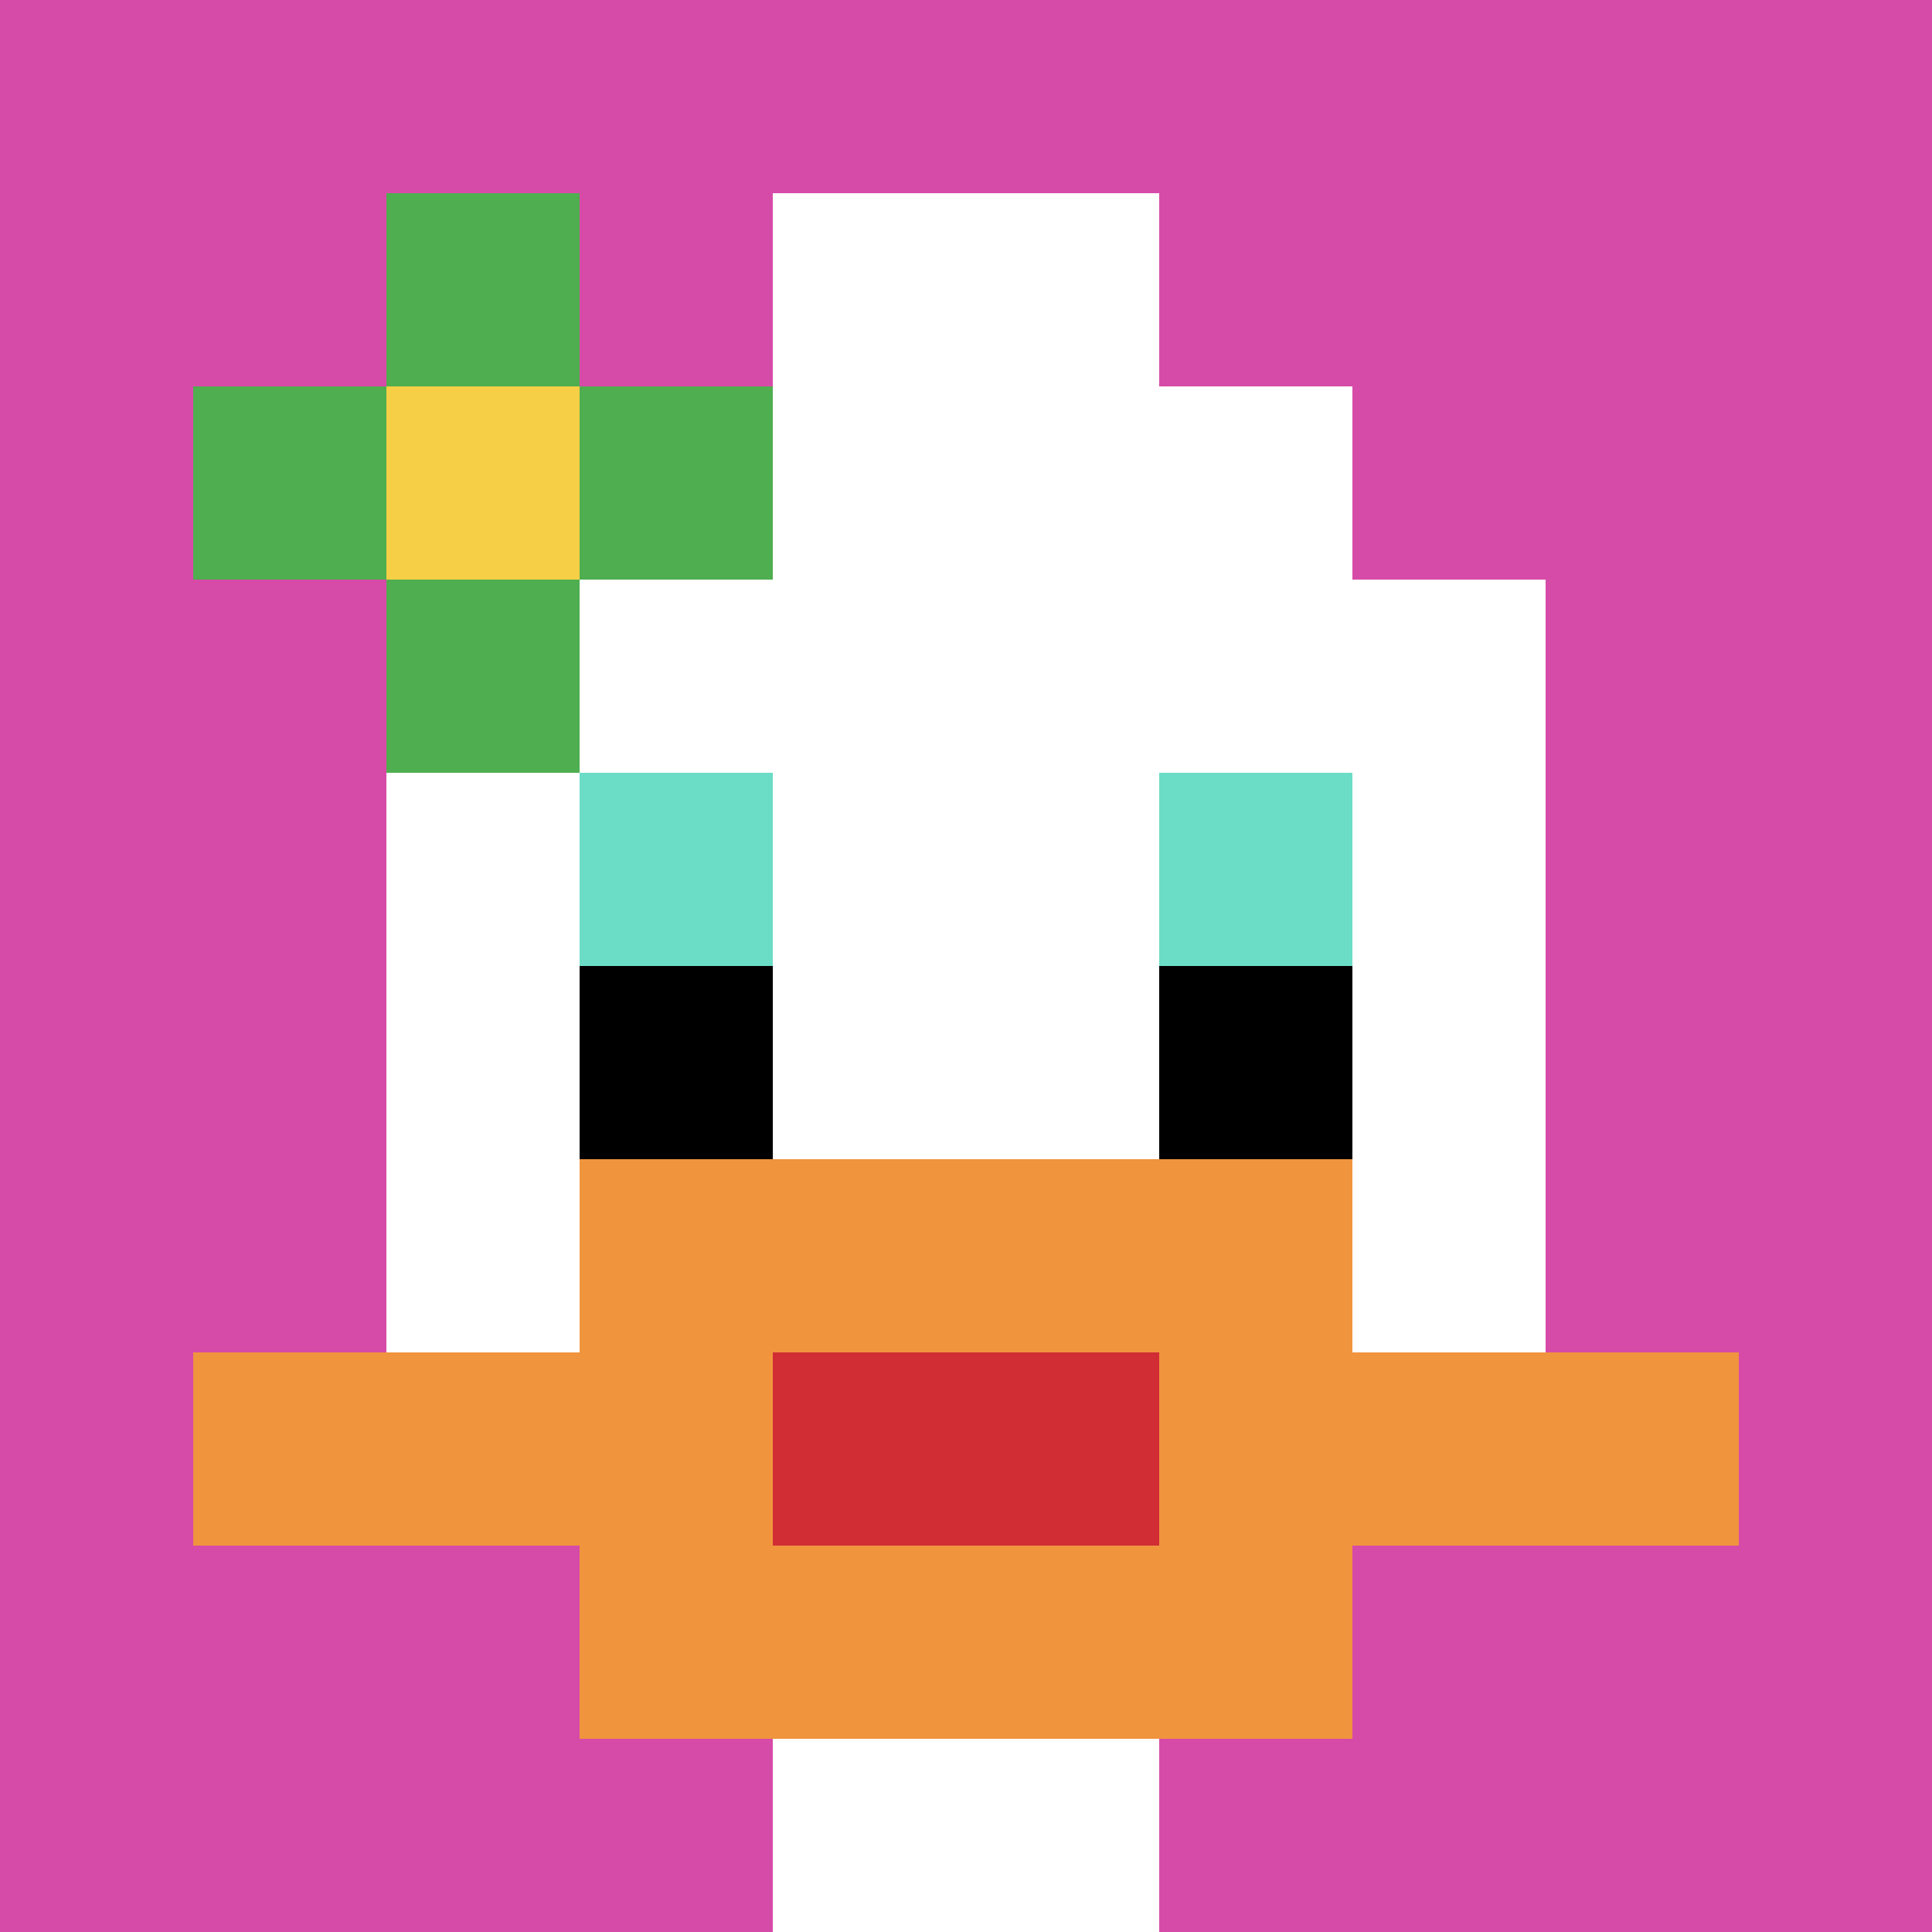
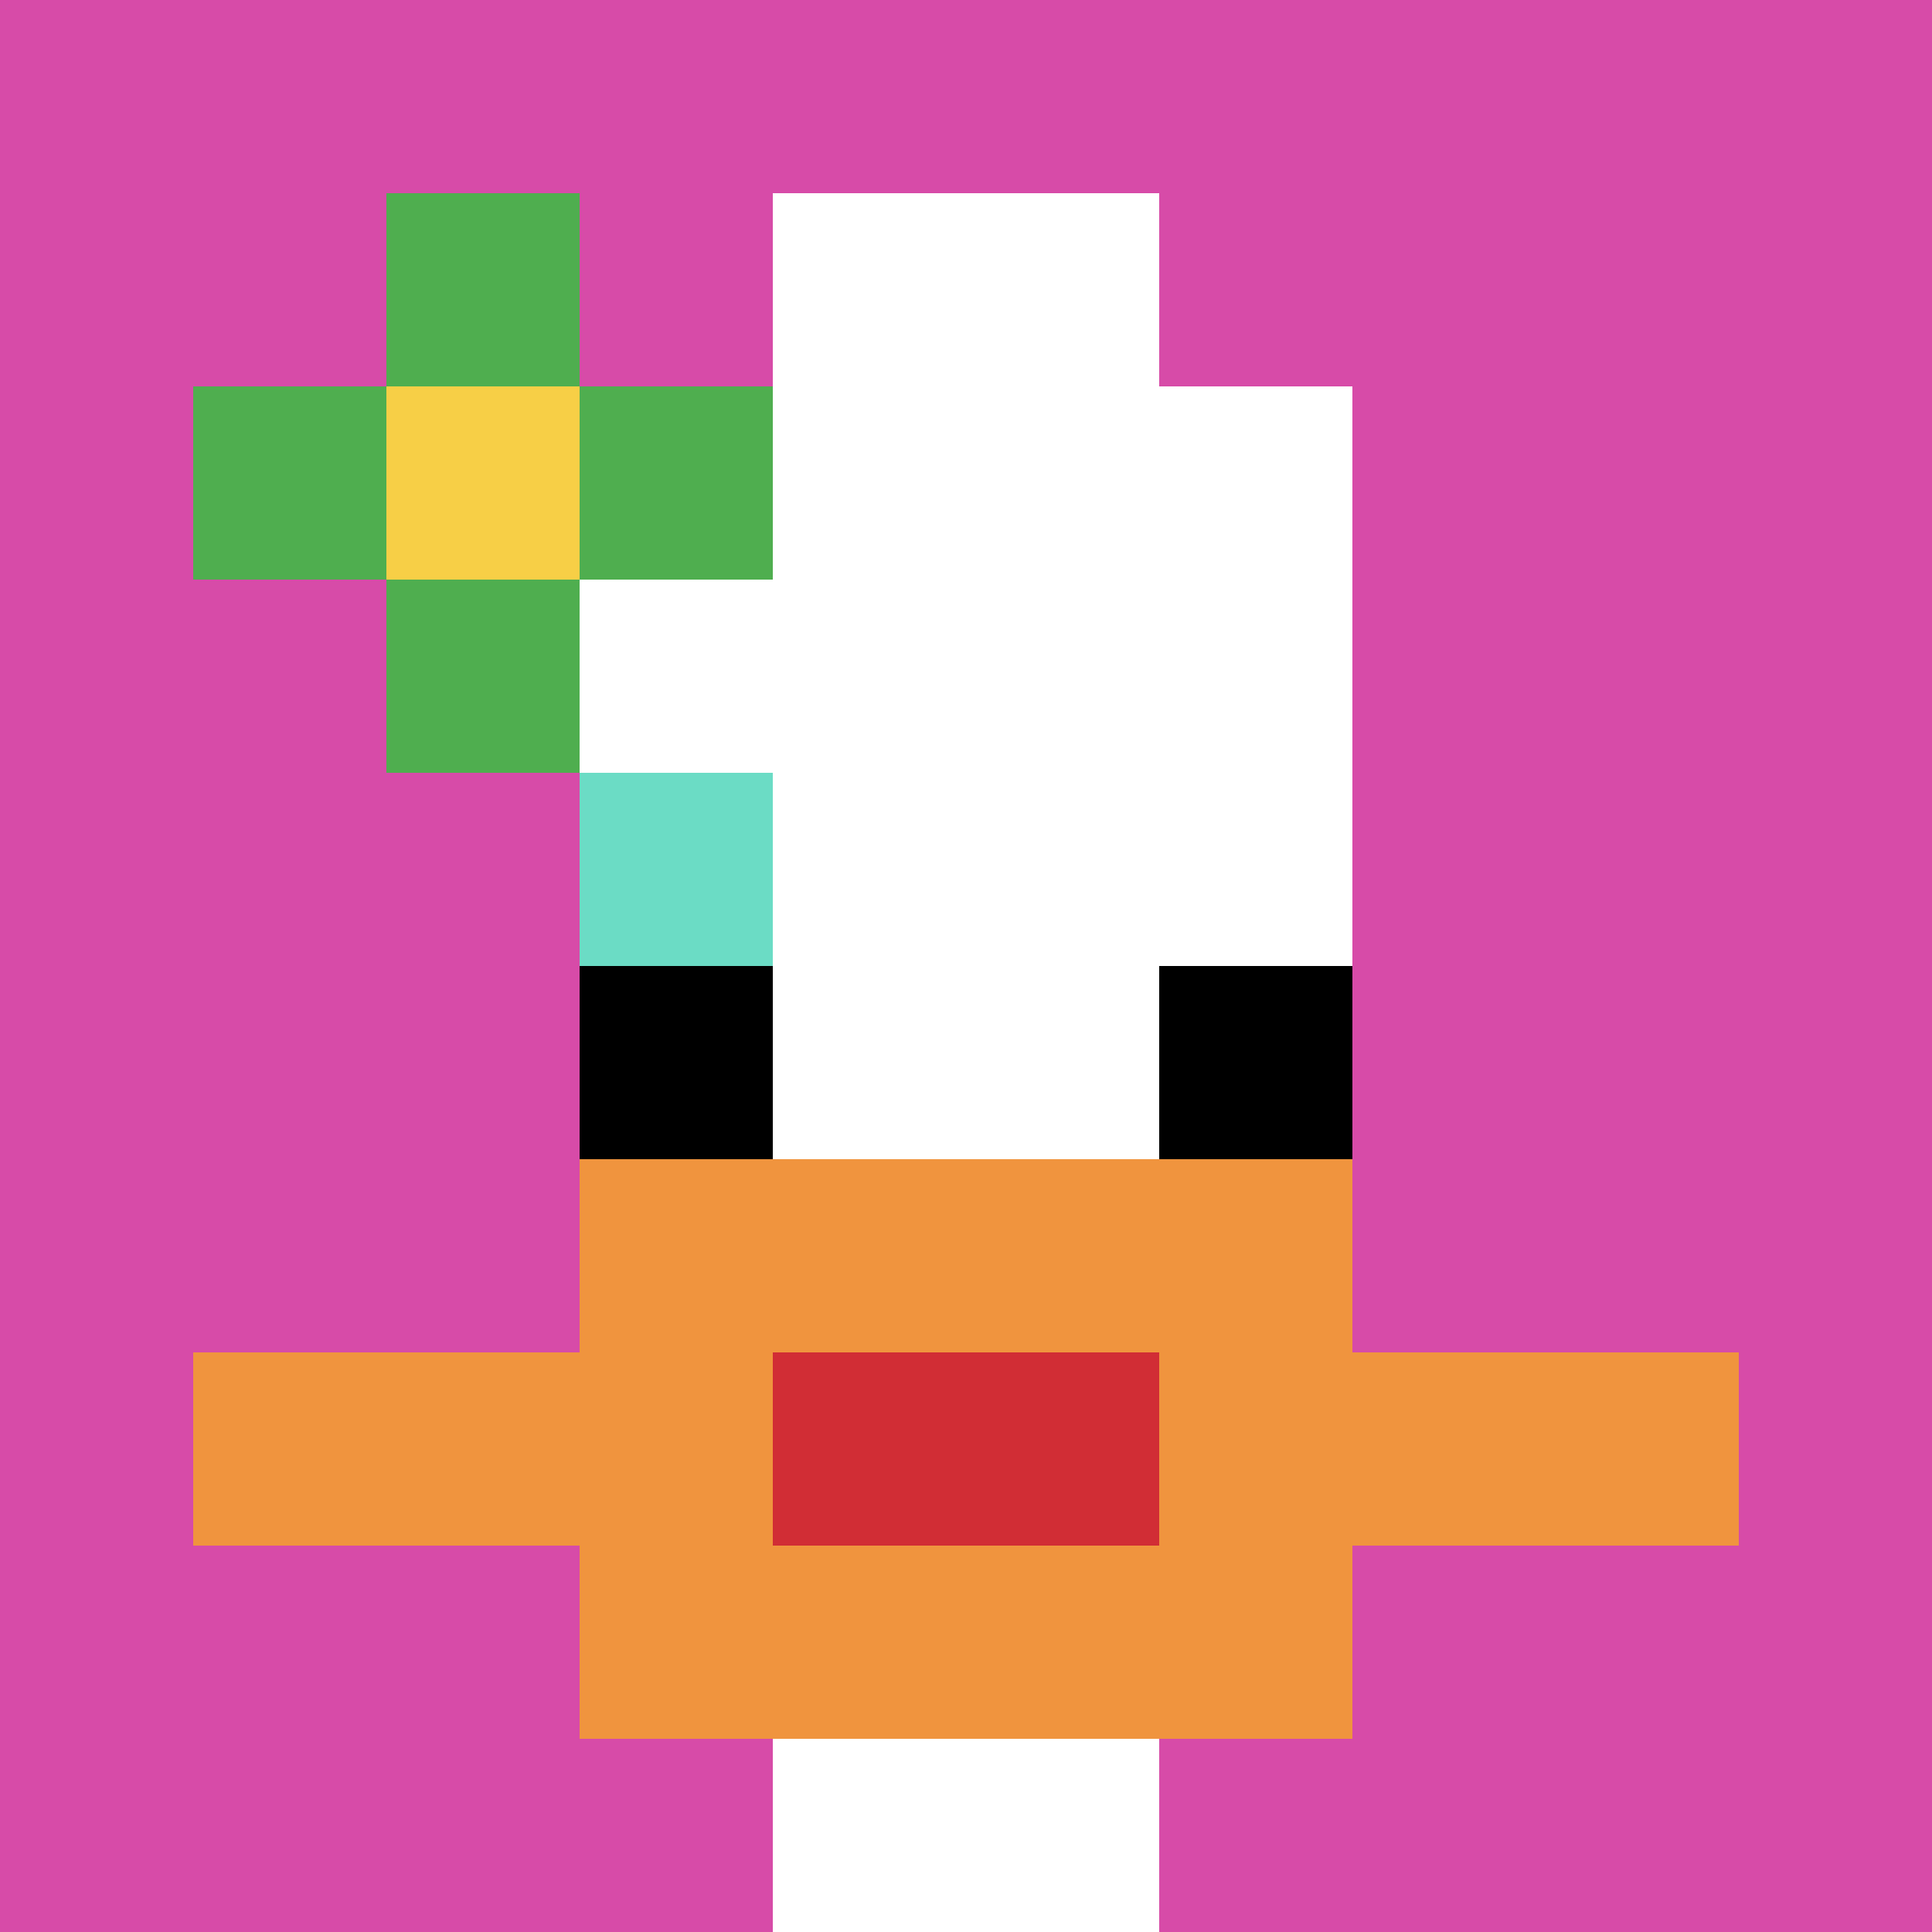
<svg xmlns="http://www.w3.org/2000/svg" version="1.1" width="966" height="966">
  <title>'goose-pfp-895648' by Dmitri Cherniak</title>
  <desc>seed=895648
backgroundColor=#9d7d7d
padding=0
innerPadding=0
timeout=500
dimension=1
border=false
Save=function(){return n.handleSave()}
frame=97

Rendered at Sun Sep 15 2024 09:33:47 GMT-0700 (Pacific Daylight Time)
Generated in 1ms
</desc>
  <defs />
  <rect width="100%" height="100%" fill="#9d7d7d" />
  <g>
    <g id="0-0">
      <rect x="0" y="0" height="966" width="966" fill="#D74BA8" />
      <g>
        <rect id="0-0-3-2-4-7" x="289.8" y="193.2" width="386.4" height="676.2" fill="#ffffff" />
-         <rect id="0-0-2-3-6-5" x="193.2" y="289.8" width="579.6" height="483" fill="#ffffff" />
        <rect id="0-0-4-8-2-2" x="386.4" y="772.8" width="193.2" height="193.2" fill="#ffffff" />
        <rect id="0-0-1-7-8-1" x="96.6" y="676.2" width="772.8" height="96.6" fill="#F0943E" />
        <rect id="0-0-3-6-4-3" x="289.8" y="579.6" width="386.4" height="289.8" fill="#F0943E" />
        <rect id="0-0-4-7-2-1" x="386.4" y="676.2" width="193.2" height="96.6" fill="#D12D35" />
        <rect id="0-0-3-4-1-1" x="289.8" y="386.4" width="96.6" height="96.6" fill="#6BDCC5" />
-         <rect id="0-0-6-4-1-1" x="579.6" y="386.4" width="96.6" height="96.6" fill="#6BDCC5" />
        <rect id="0-0-3-5-1-1" x="289.8" y="483" width="96.6" height="96.6" fill="#000000" />
        <rect id="0-0-6-5-1-1" x="579.6" y="483" width="96.6" height="96.6" fill="#000000" />
        <rect id="0-0-4-1-2-2" x="386.4" y="96.6" width="193.2" height="193.2" fill="#ffffff" />
        <rect id="0-0-1-2-3-1" x="96.6" y="193.2" width="289.8" height="96.6" fill="#4FAE4F" />
        <rect id="0-0-2-1-1-3" x="193.2" y="96.6" width="96.6" height="289.8" fill="#4FAE4F" />
        <rect id="0-0-2-2-1-1" x="193.2" y="193.2" width="96.6" height="96.6" fill="#F7CF46" />
      </g>
      <rect x="0" y="0" stroke="white" stroke-width="0" height="966" width="966" fill="none" />
    </g>
  </g>
</svg>